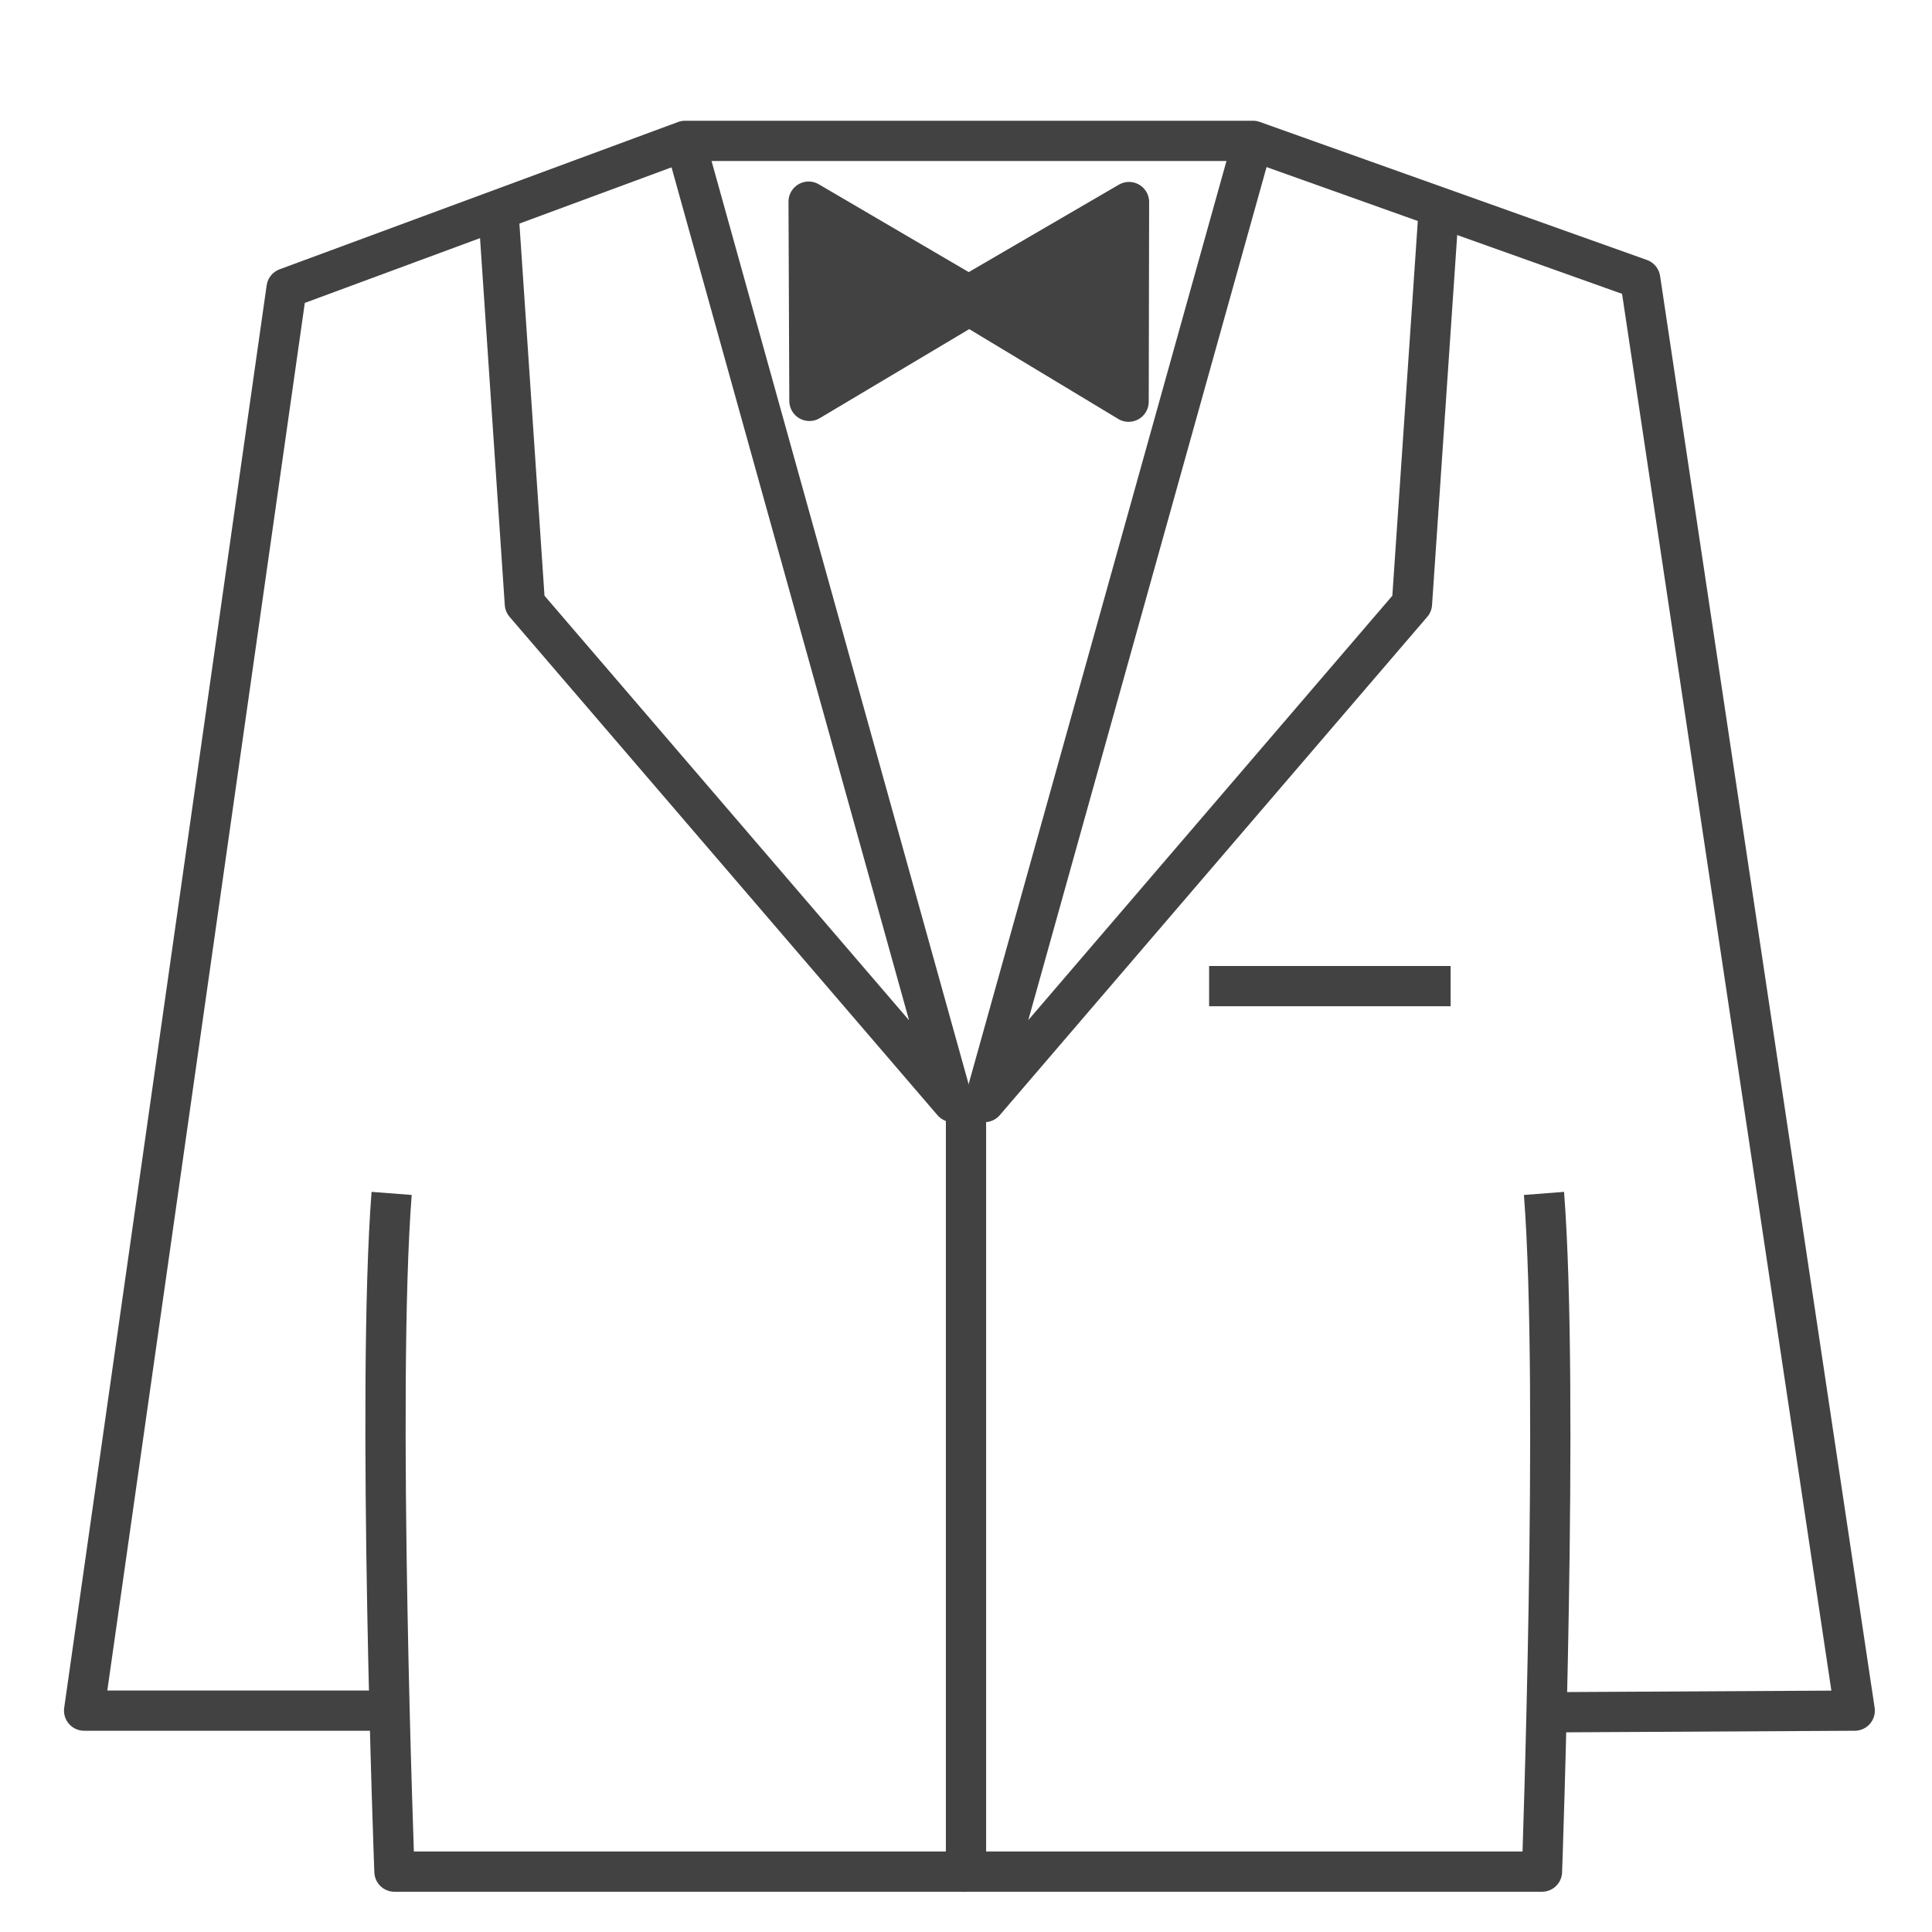
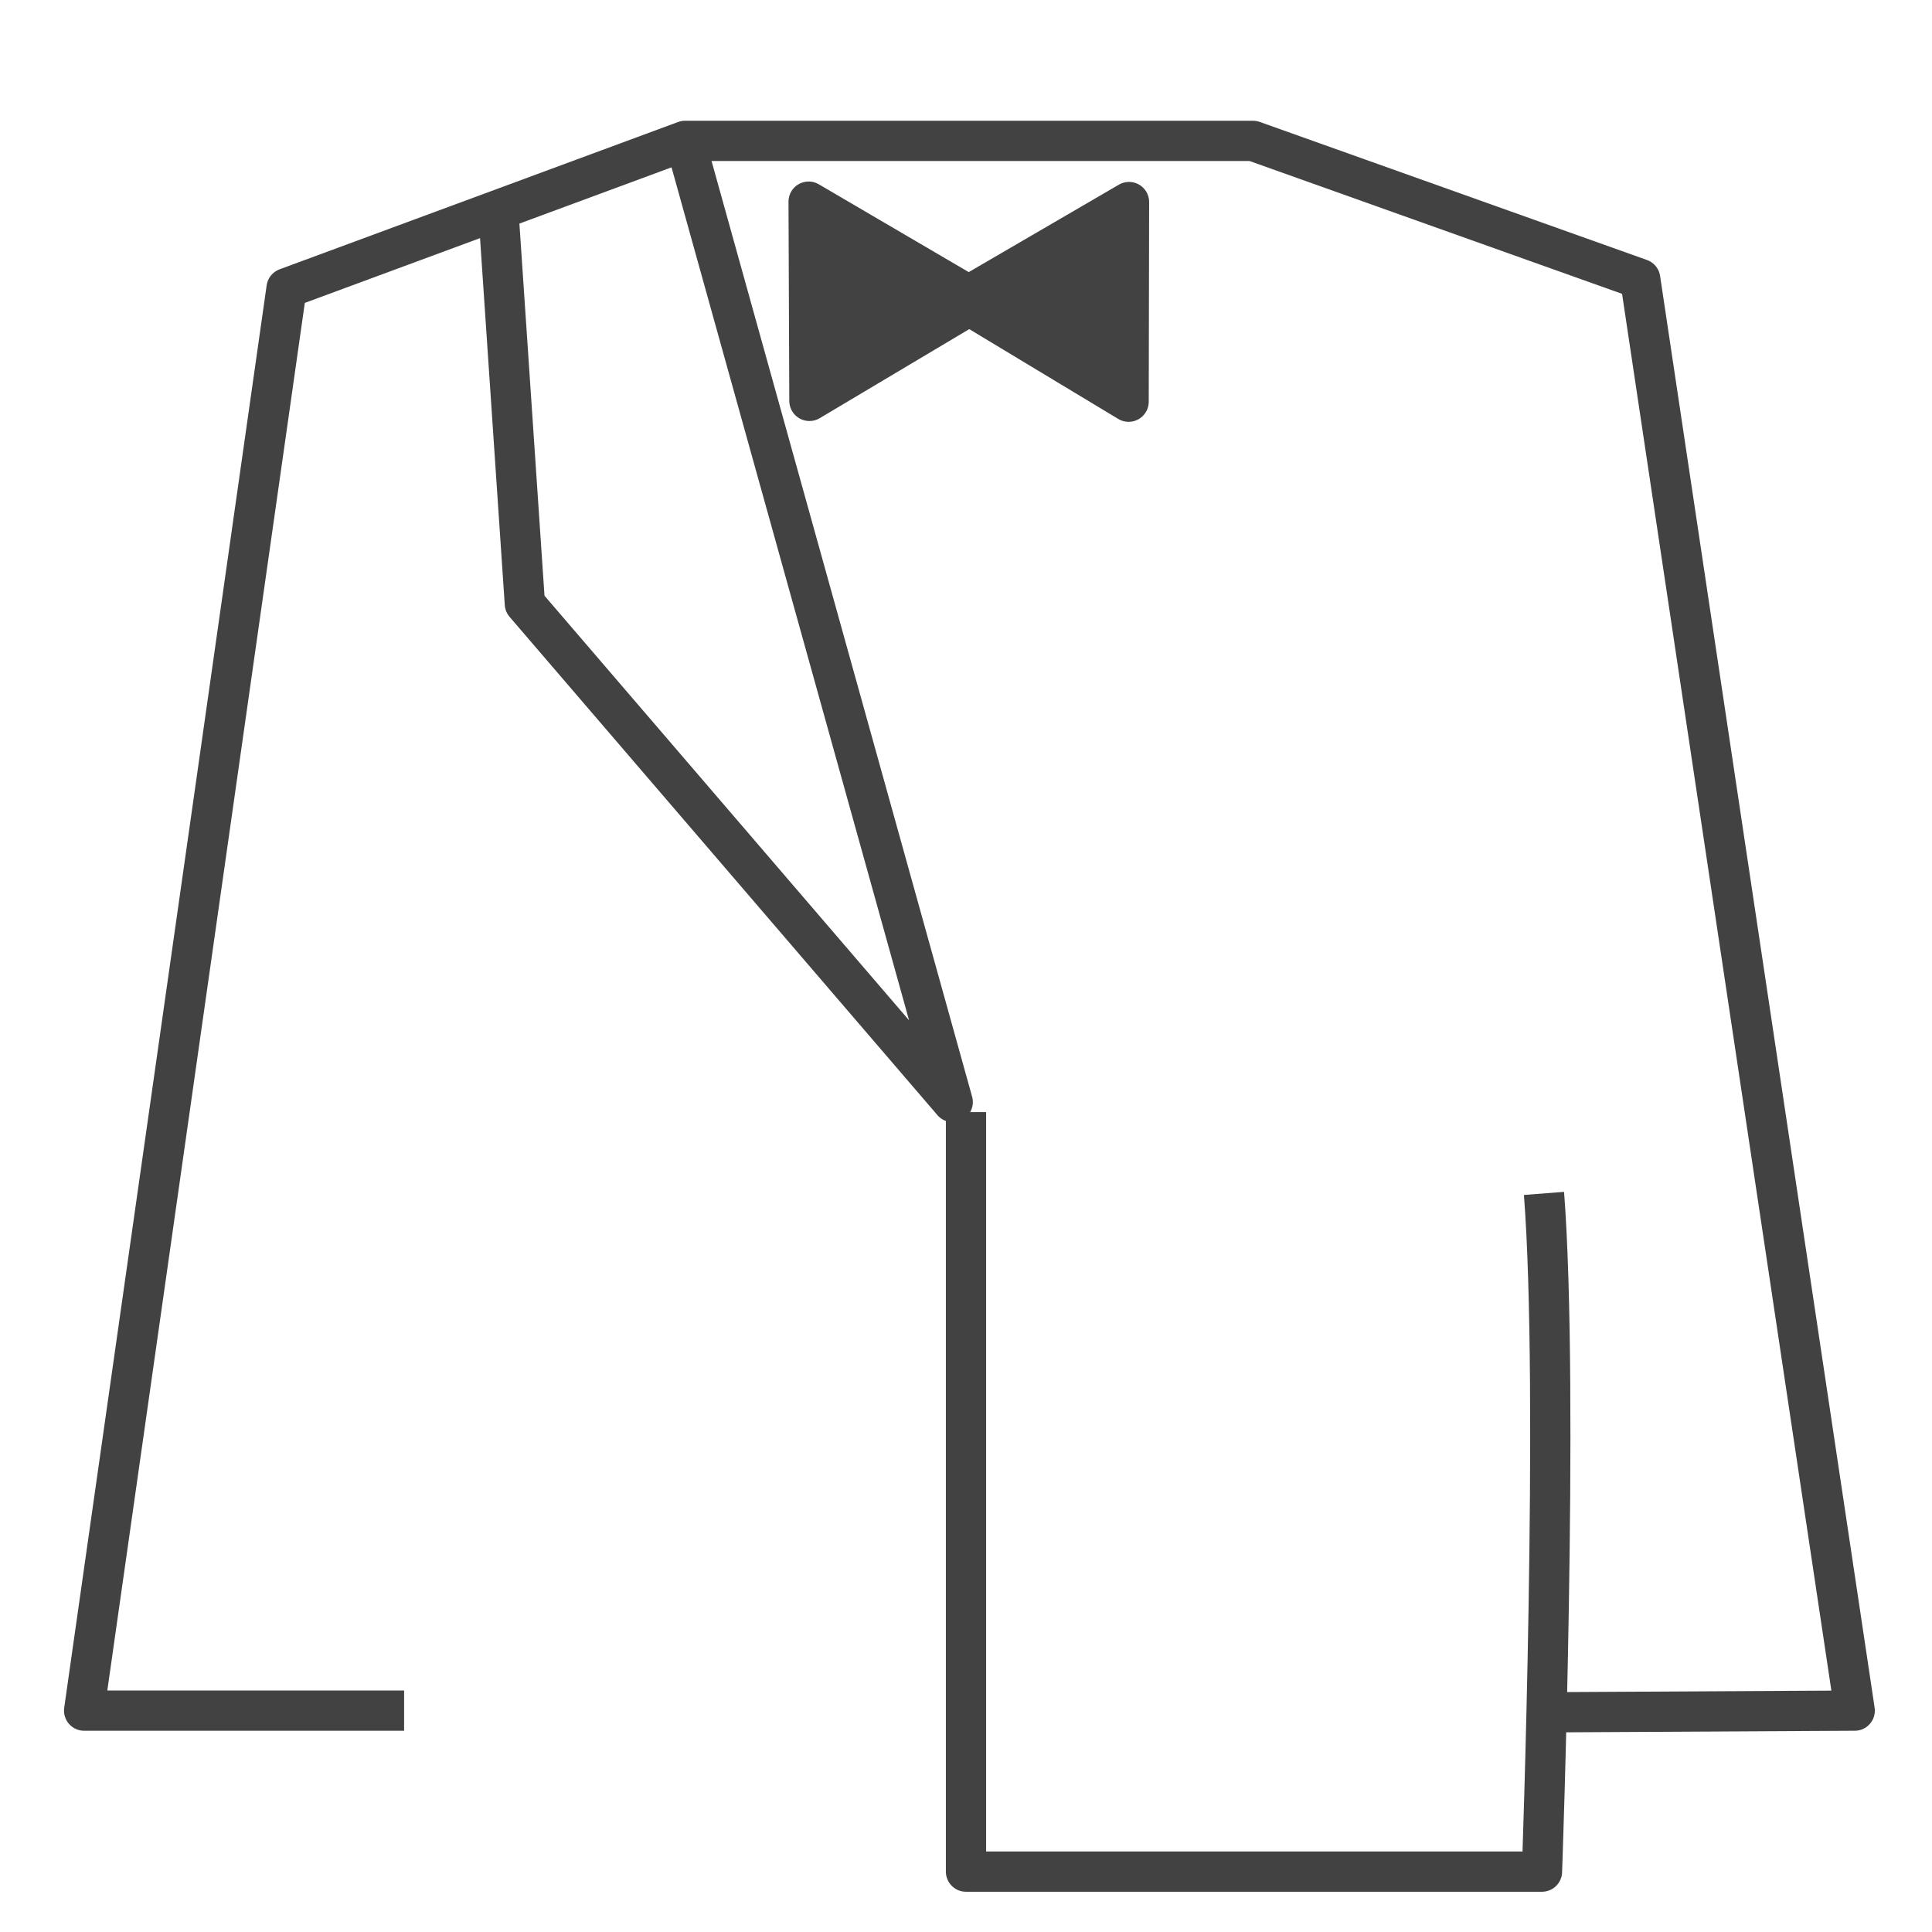
<svg xmlns="http://www.w3.org/2000/svg" width="22" height="22" viewBox="0 0 48 48">
  <defs>
    <style>.cls-1{fill:#424242;stroke-linecap:round;}.cls-1,.cls-2{stroke:#424242;stroke-linejoin:round;}.cls-2{fill:none;}</style>
  </defs>
  <title>アートボード 2</title>
  <g id="フォーマル">
    <g id="bk">
      <polygon class="cls-1" points="20.09 5.01 24.29 7.47 20.11 9.96 20.09 5.01" />
      <polygon class="cls-1" points="28.05 5.02 23.86 7.46 28.04 9.98 28.05 5.02" />
-       <line class="cls-2" x1="30.04" y1="24.5" x2="36.04" y2="24.5" />
      <polyline class="cls-2" points="17.02 3.5 23.67 27.38 13.04 15 12.38 5.21" />
-       <polyline class="cls-2" points="31.13 3.5 24.46 27.38 35.08 15 35.75 5.14" />
-       <path class="cls-2" d="M9.73,29.65c-.38,4.91.07,16.85.07,16.85H24" />
      <polyline class="cls-2" points="10.04 42.5 2.09 42.5 7.12 7.16 17.02 3.5 31.13 3.5 40.75 6.93 46.08 42.5 38.71 42.54" />
      <path class="cls-2" d="M24,27.63,24,46.5H38.31s.43-11.94.05-16.85" />
    </g>
  </g>
</svg>